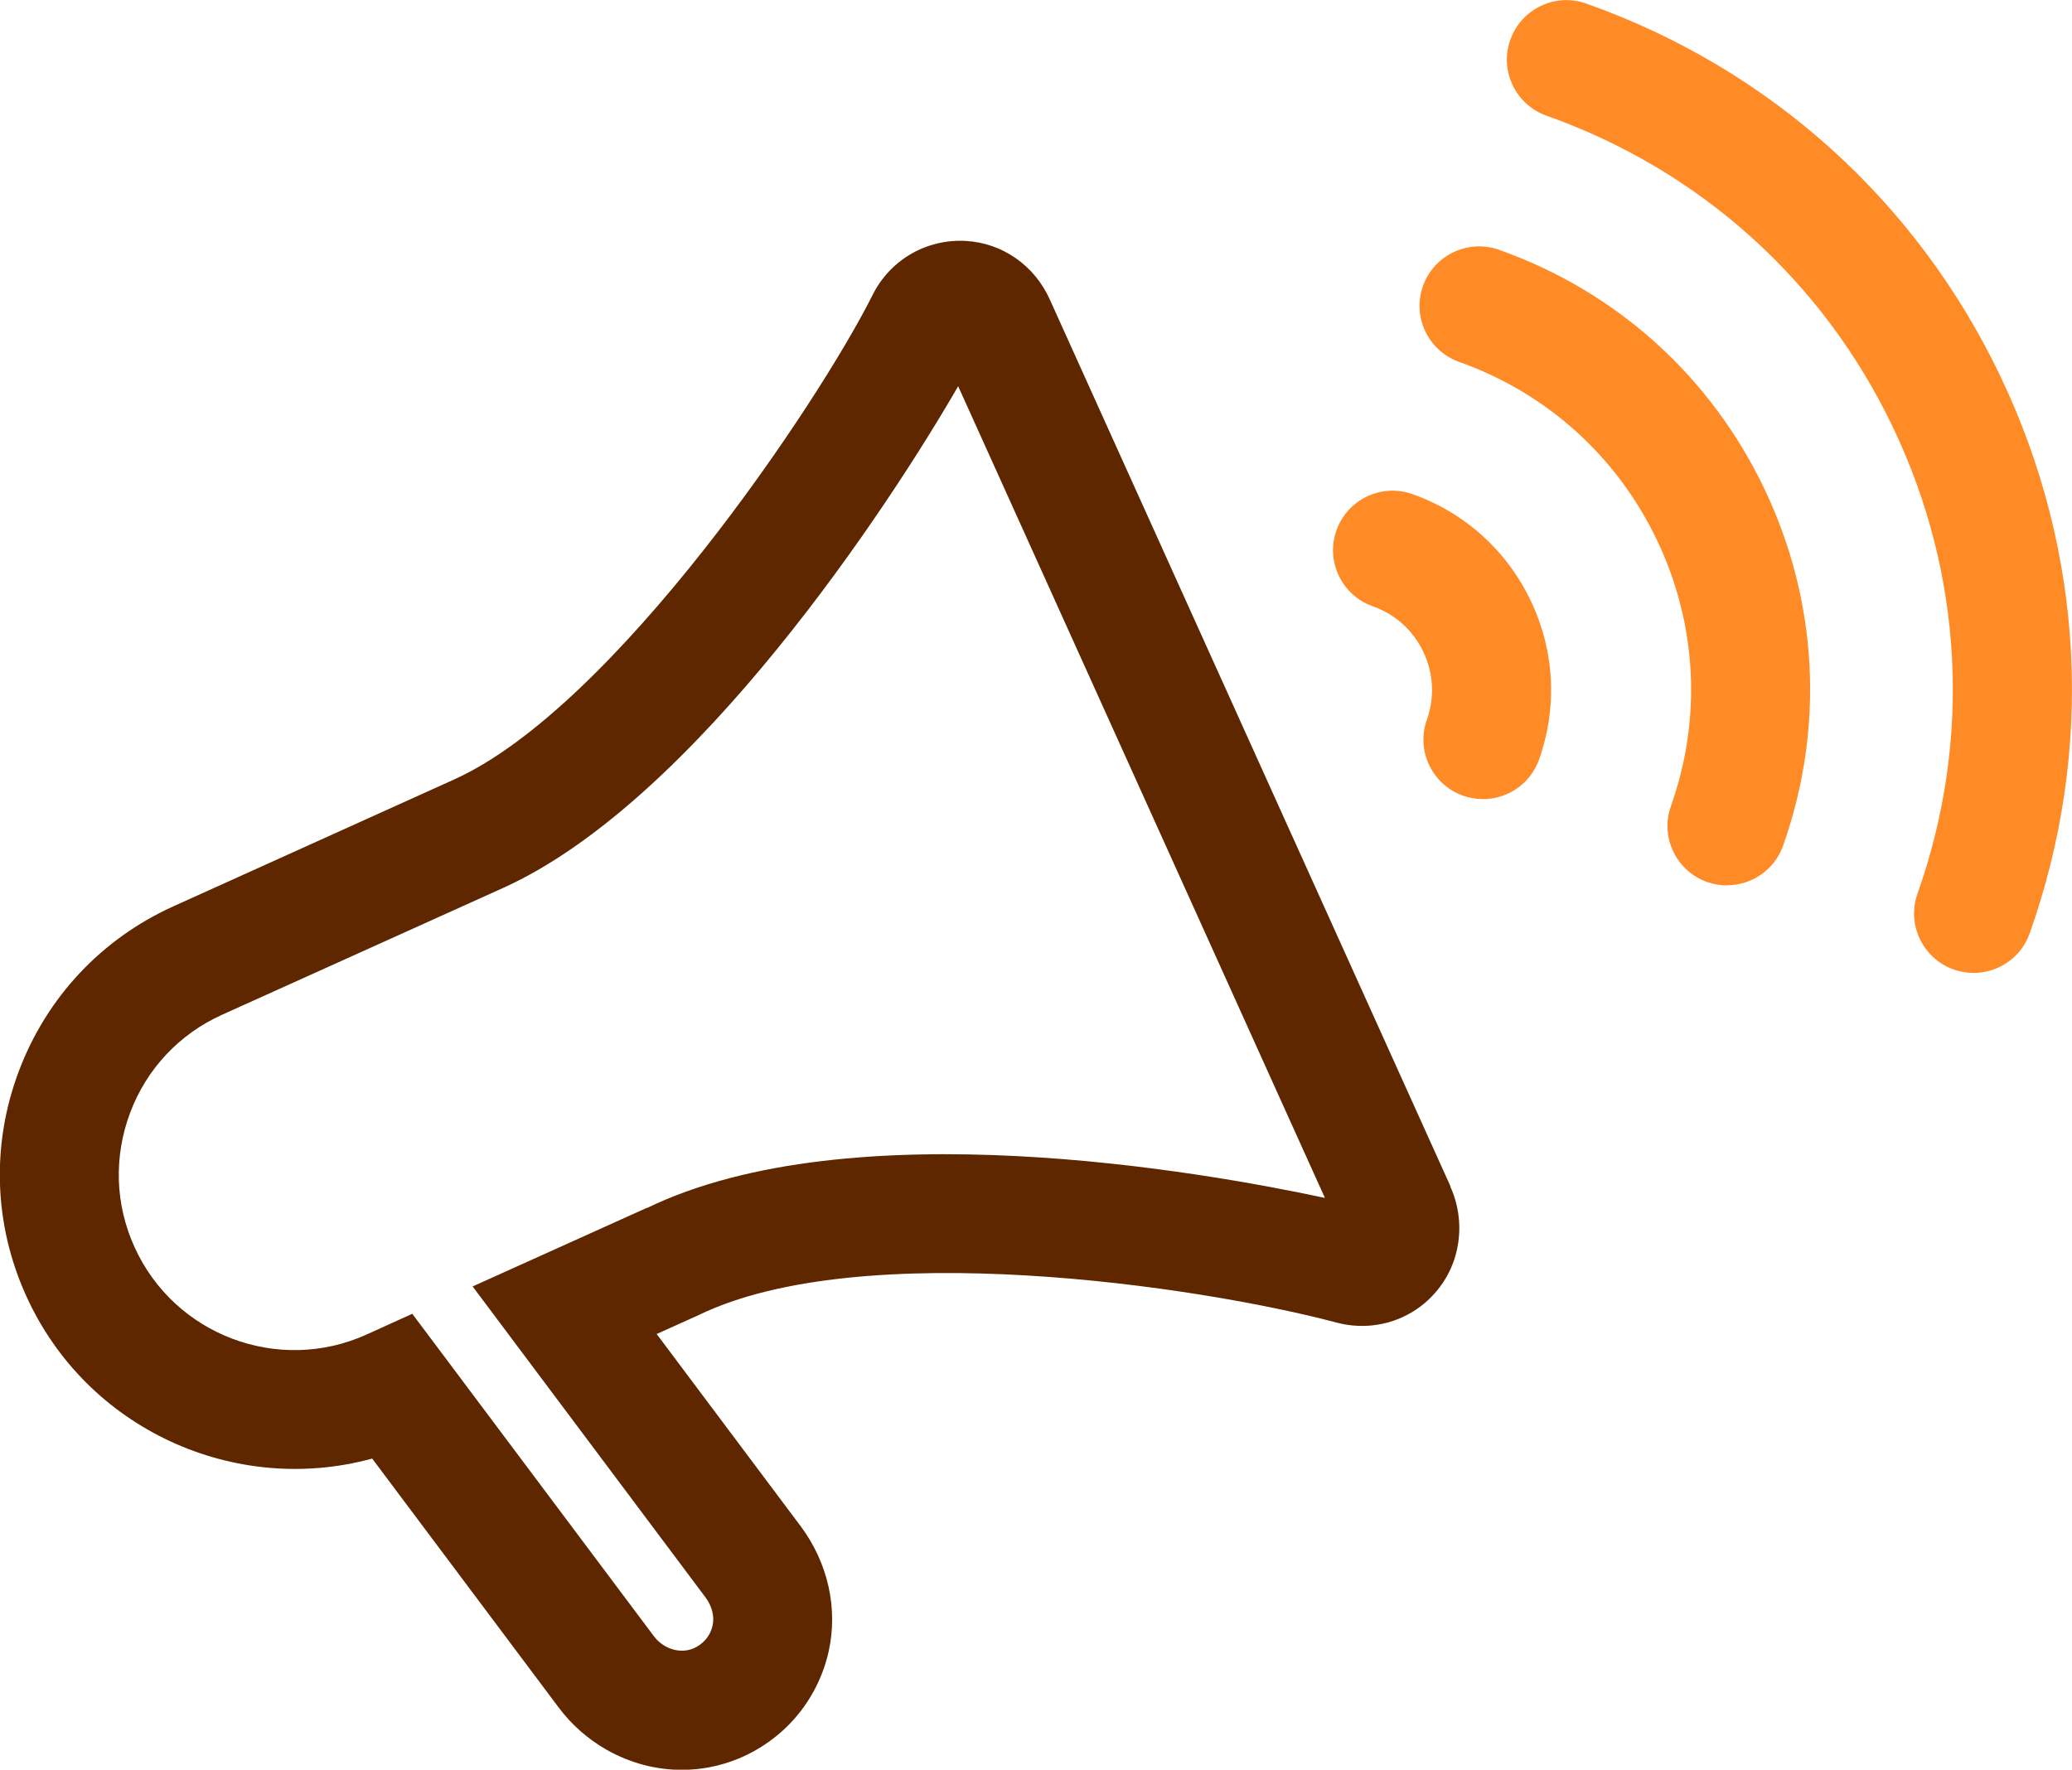
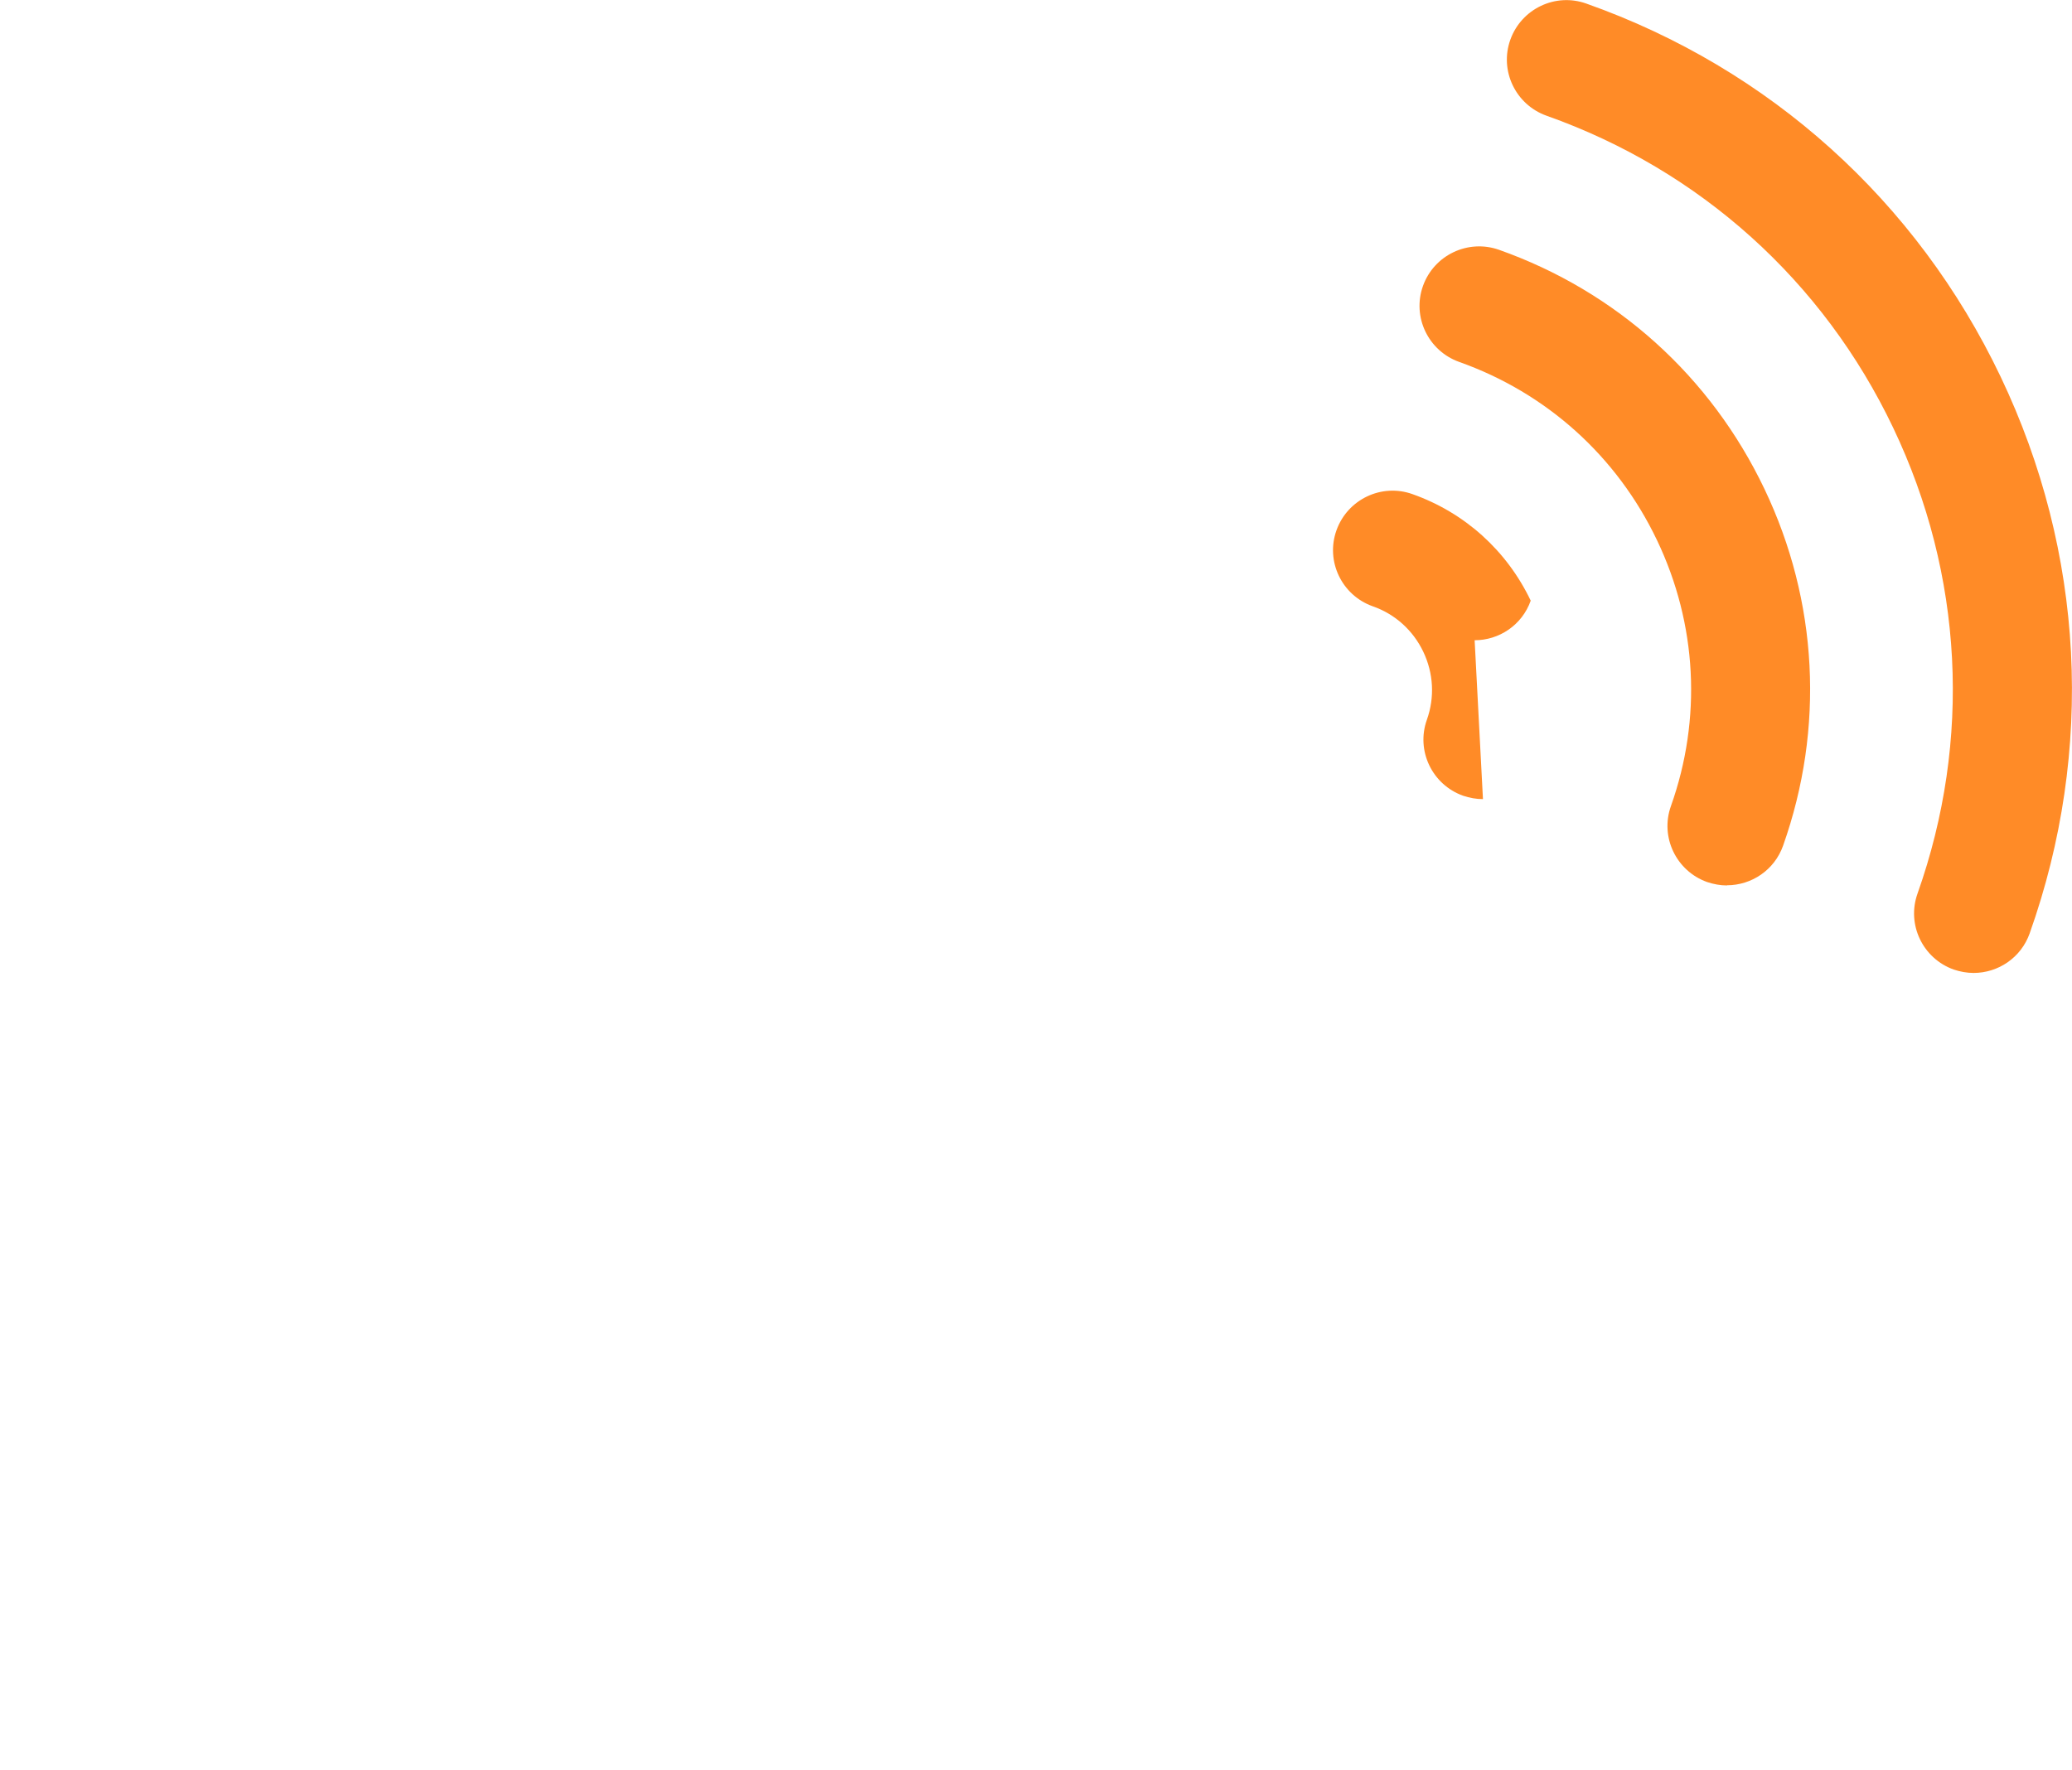
<svg xmlns="http://www.w3.org/2000/svg" id="Calque_2" data-name="Calque 2" viewBox="0 0 121.92 104.15">
  <defs>
    <style>
      .cls-1 {
        fill: #5e2700;
      }

      .cls-2 {
        fill: #ff8b27;
      }
    </style>
  </defs>
  <g id="Calque_5" data-name="Calque 5">
    <g>
-       <path class="cls-2" d="M87.26,47.03c-.39,0-.78-.07-1.17-.2-1.82-.65-2.78-2.65-2.13-4.47.47-1.32.39-2.74-.21-4-.6-1.26-1.66-2.22-2.98-2.68-1.82-.65-2.78-2.65-2.13-4.47.65-1.82,2.65-2.78,4.47-2.13,3.08,1.09,5.55,3.32,6.96,6.27s1.58,6.27.49,9.35c-.51,1.44-1.86,2.33-3.3,2.33Z" />
+       <path class="cls-2" d="M87.26,47.03c-.39,0-.78-.07-1.17-.2-1.82-.65-2.78-2.65-2.13-4.47.47-1.32.39-2.74-.21-4-.6-1.26-1.66-2.22-2.98-2.68-1.82-.65-2.78-2.65-2.13-4.47.65-1.82,2.65-2.78,4.47-2.13,3.08,1.09,5.55,3.32,6.96,6.27c-.51,1.44-1.86,2.33-3.3,2.33Z" />
      <path class="cls-2" d="M101.62,52.11c-.39,0-.78-.07-1.17-.2-1.82-.65-2.78-2.65-2.13-4.47,1.83-5.15,1.54-10.71-.82-15.65s-6.49-8.66-11.64-10.49c-1.82-.65-2.78-2.65-2.13-4.47.65-1.82,2.65-2.77,4.47-2.13,6.92,2.45,12.46,7.45,15.62,14.07,3.16,6.62,3.55,14.08,1.1,21-.51,1.44-1.86,2.33-3.3,2.33Z" />
      <path class="cls-2" d="M116.13,57.26c-.39,0-.78-.07-1.17-.2-1.82-.65-2.78-2.65-2.13-4.47,3.2-9.03,2.69-18.77-1.43-27.41-4.12-8.65-11.37-15.17-20.4-18.37-1.82-.65-2.78-2.65-2.13-4.47.65-1.82,2.65-2.78,4.47-2.13,10.79,3.82,19.45,11.62,24.38,21.96,4.93,10.34,5.54,21.97,1.71,32.76-.51,1.44-1.86,2.33-3.3,2.33Z" />
-       <path class="cls-1" d="M85.35,69.82l-23.58-52.2c-.9-2-2.79-3.32-4.94-3.44-2.31-.13-4.45,1.11-5.48,3.17-3.2,6.4-15.21,24.27-24.62,28.52l-16.53,7.47c-4.22,1.91-7.44,5.34-9.08,9.67-1.64,4.33-1.49,9.04.42,13.25,3.55,7.86,12.28,11.79,20.36,9.58l10.98,14.66c.76,1.01,1.7,1.84,2.8,2.47,1.39.79,2.91,1.19,4.44,1.19,1.13,0,2.26-.22,3.33-.66,1.28-.53,2.44-1.36,3.35-2.41.96-1.11,1.64-2.46,1.96-3.9.56-2.53-.04-5.21-1.64-7.36l-8.48-11.32,2.35-1.06.09-.04c9.57-4.67,29.45-1.73,37.58.43,1.28.34,2.64.23,3.84-.31.75-.34,1.4-.82,1.94-1.44,1.5-1.69,1.85-4.15.9-6.26ZM38.07,71.08l-10.26,4.63,13.71,18.31c.37.5.53,1.11.41,1.64-.07.32-.21.6-.42.84-.2.23-.44.4-.72.52-.52.21-1.12.16-1.65-.14-.26-.15-.48-.34-.66-.58l-14.22-18.98-2.69,1.22c-5.19,2.35-11.32.03-13.66-5.16-1.14-2.51-1.22-5.32-.25-7.9s2.9-4.63,5.41-5.76l16.53-7.46c11.35-5.13,22.77-22.58,26.78-29.53l21.58,47.77c-7.14-1.53-27.88-5.23-39.9.6Z" />
    </g>
  </g>
</svg>